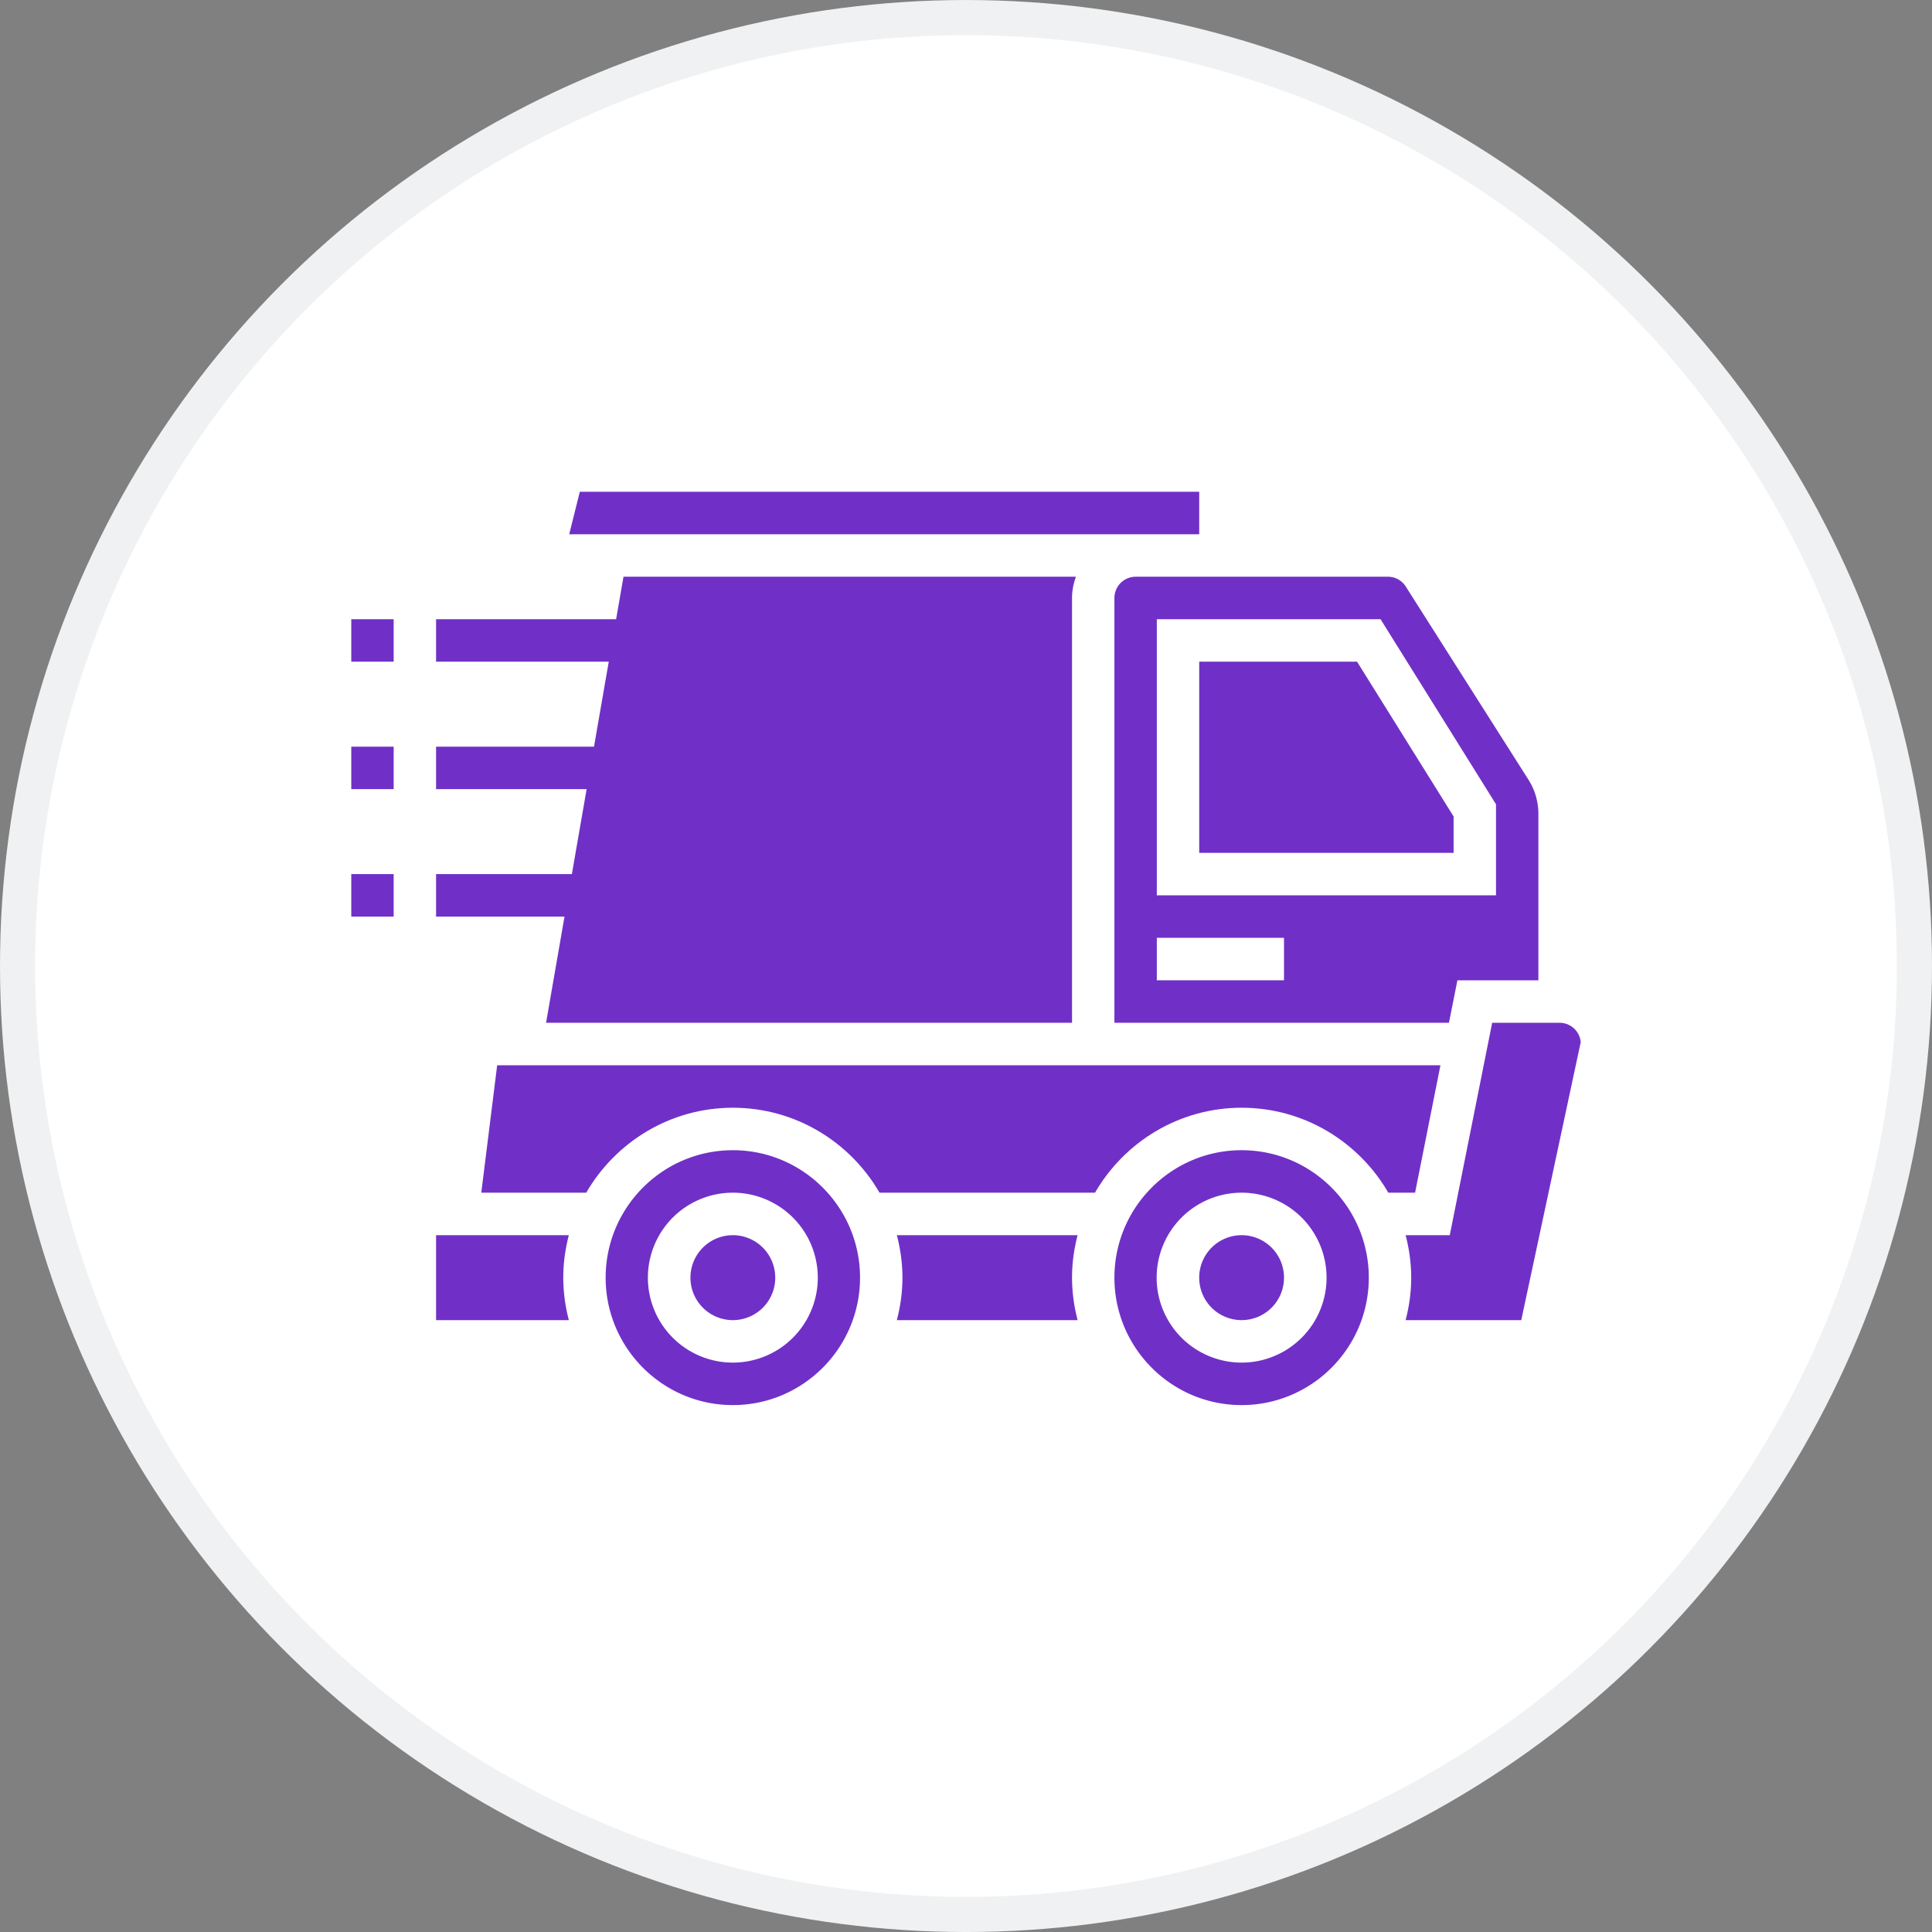
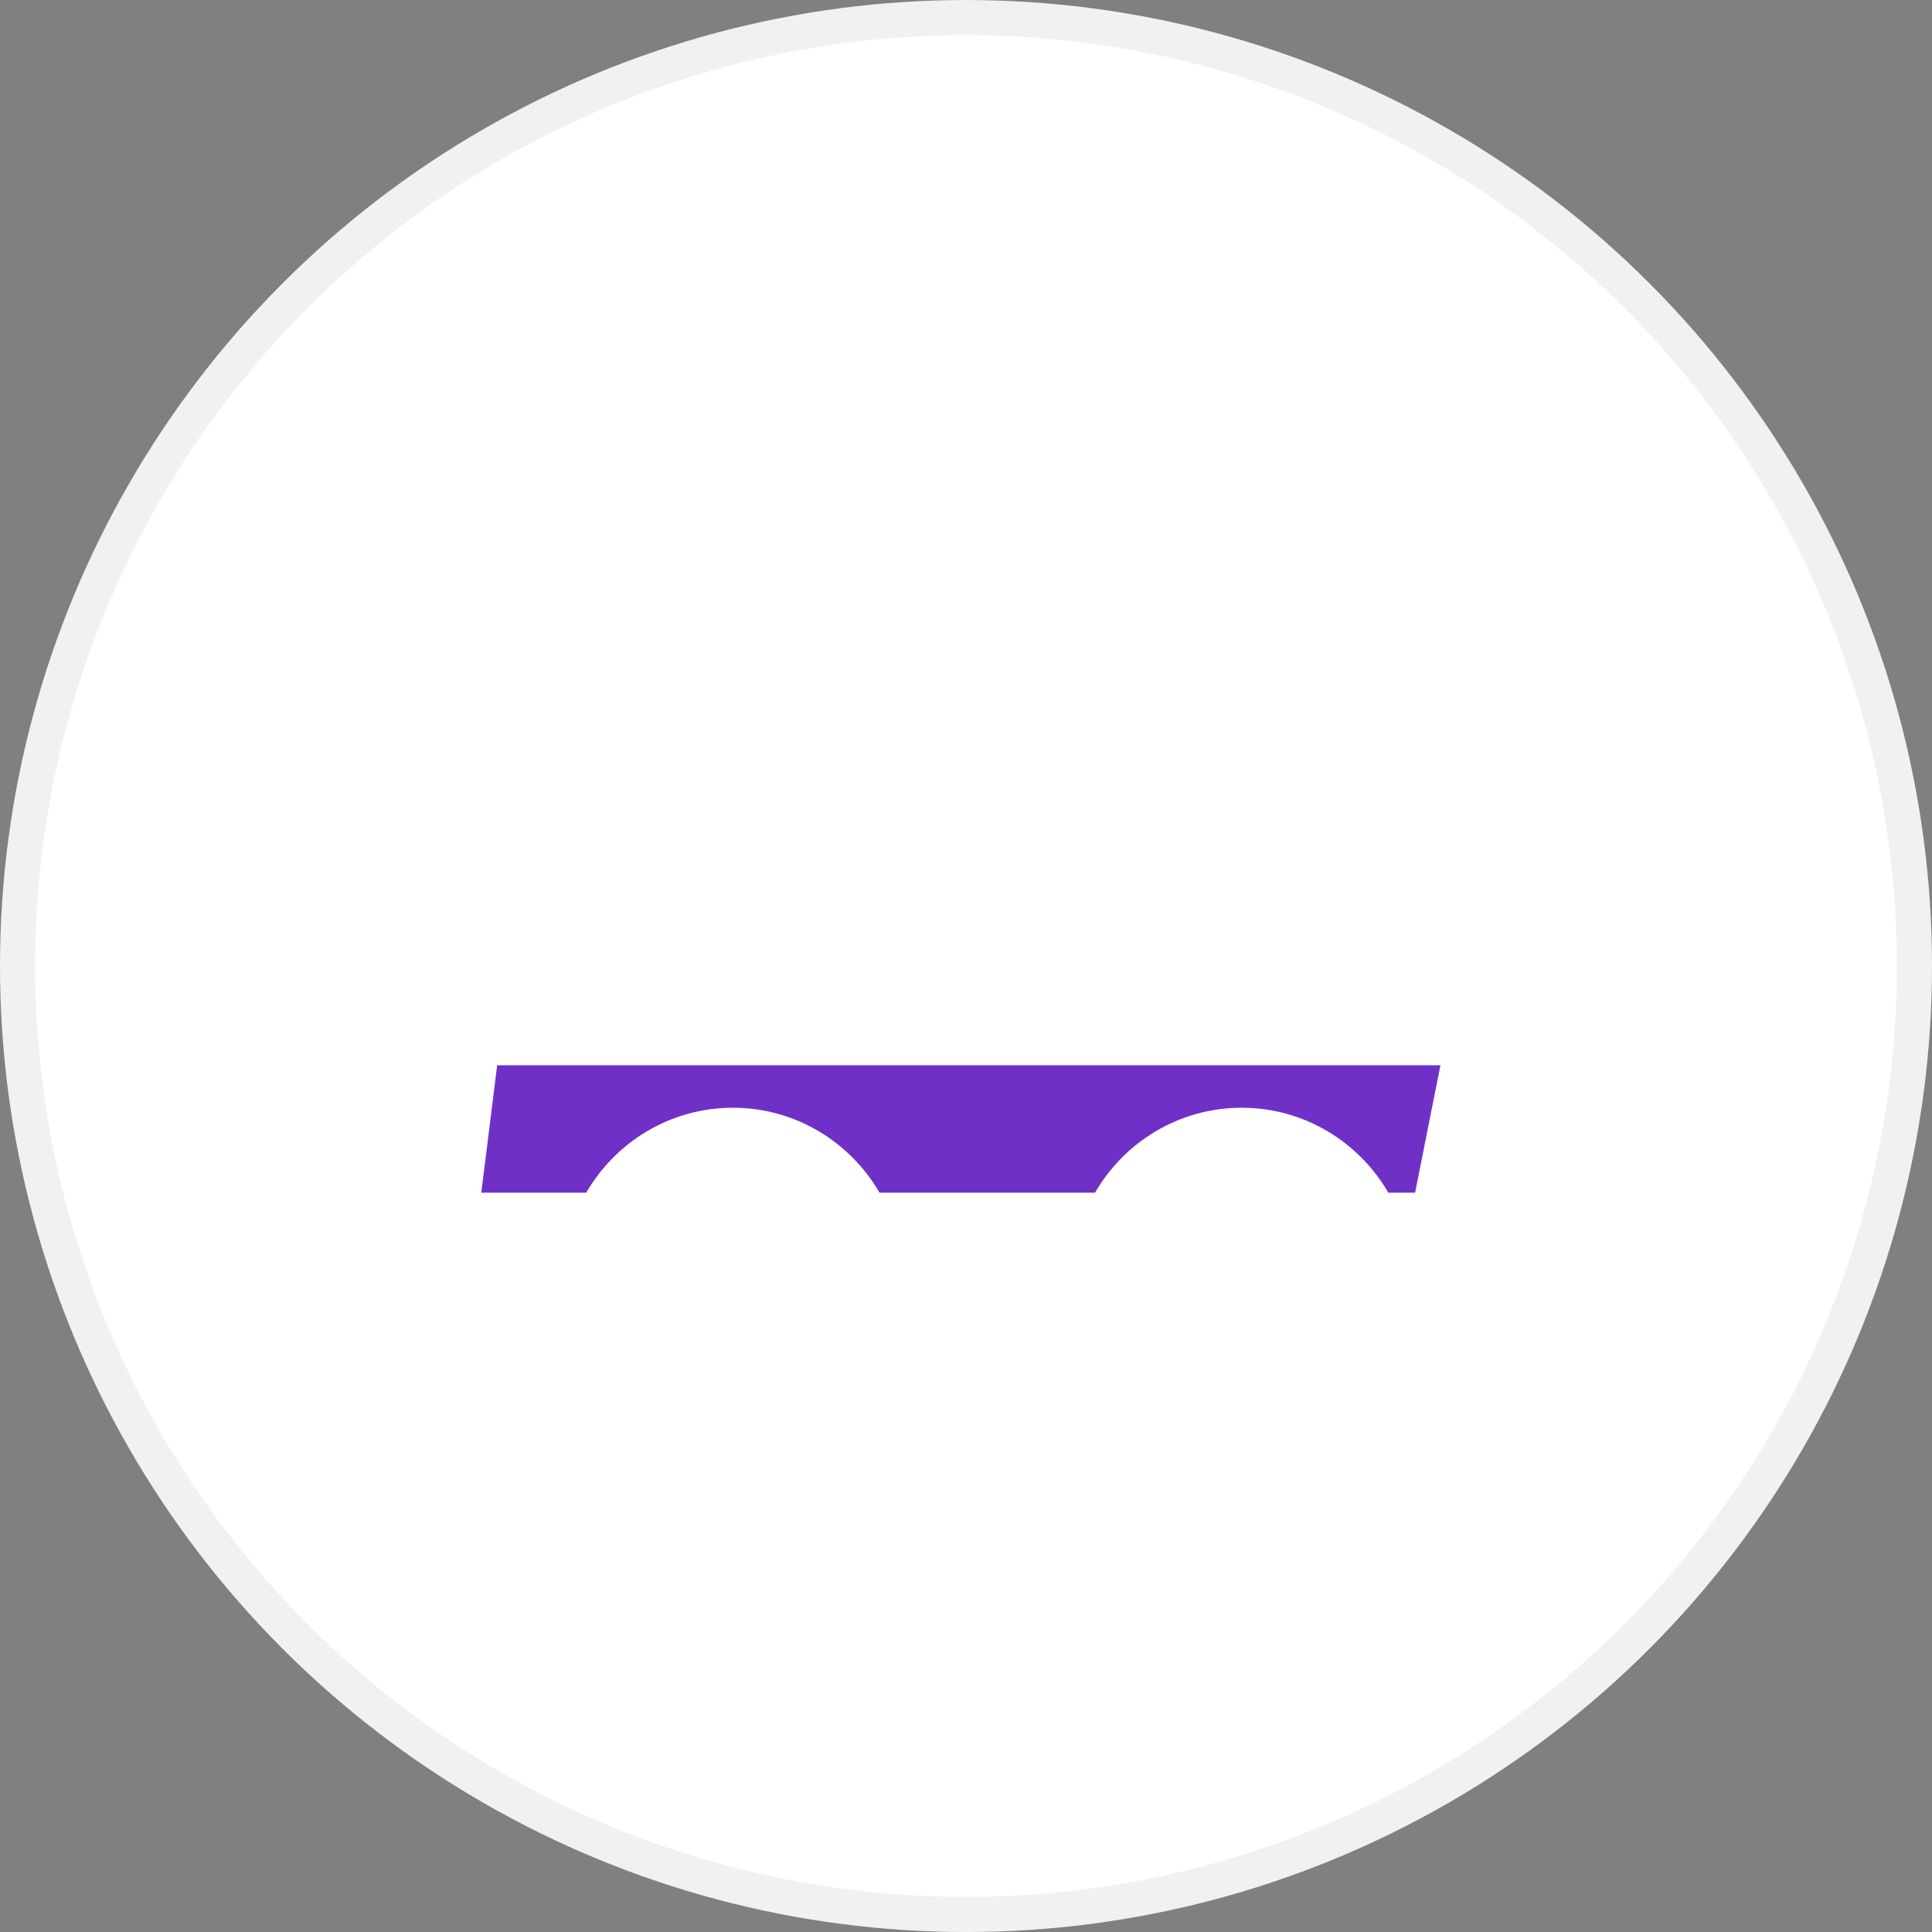
<svg xmlns="http://www.w3.org/2000/svg" id="svg34" version="1.1" viewBox="0 0 110 110" height="110" width="110">
  <rect x="0" y="0" width="110" height="110" fill="#808080" stroke="none" />
  <defs id="defs14">
    <filter id="voz9aayqea" filterUnits="objectBoundingBox" height="1.727" width="1.727" y="-0.182" x="-0.364">
      <feMorphology id="feMorphology2" result="shadowSpreadOuter1" in="SourceAlpha" radius="10" />
      <feOffset id="feOffset4" result="shadowOffsetOuter1" in="shadowSpreadOuter1" dy="20" />
      <feGaussianBlur id="feGaussianBlur6" result="shadowBlurOuter1" in="shadowOffsetOuter1" stdDeviation="20" />
      <feComposite id="feComposite8" result="shadowBlurOuter1" operator="out" in2="SourceAlpha" in="shadowBlurOuter1" />
      <feColorMatrix id="feColorMatrix10" in="shadowBlurOuter1" values="0 0 0 0 0 0 0 0 0 0 0 0 0 0 0 0 0 0 0.368 0" />
    </filter>
-     <circle r="55" cy="55" cx="55" id="xil51i14zb" />
  </defs>
  <g transform="translate(-33.983,-2.542)" style="fill:none;fill-rule:evenodd" id="g32">
    <g id="g867">
      <g transform="translate(406.441,-18.432)" id="g20">
        <circle stroke-linejoin="square" cx="-317.458" cy="75.975" r="54" id="circle18" style="fill:#ffffff;stroke:#f0f1f2;stroke-width:2" />
      </g>
-       <path d="m 97.433,36.589 v 24.186 h 19.046 l 0.483,-2.419 h 4.61 v -9.475 c 0,-0.692 -0.195,-1.365 -0.566,-1.947 l -6.983,-10.995 a 1.201,1.201 0 0 0 -1.018,-0.56 H 98.64 a 1.21,1.21 0 0 0 -1.207,1.21 z m 2.414,1.209 h 12.739 l 6.573,10.536 v 5.185 H 99.847 Z m 0,18.14 h 7.242 v 2.418 h -7.242 v -2.419 z m -21.724,19.348 a 2.416,2.416 0 0 1 -2.415,2.419 2.416,2.416 0 0 1 -2.414,-2.419 2.416,2.416 0 0 1 2.414,-2.418 2.416,2.416 0 0 1 2.414,2.418 z" id="path22" style="fill:#7030c7;fill-rule:nonzero" />
-       <path d="m 75.708,68.03 c -3.994,0 -7.242,3.255 -7.242,7.256 0,4.002 3.248,7.256 7.242,7.256 3.994,0 7.242,-3.254 7.242,-7.256 0,-4.001 -3.248,-7.256 -7.242,-7.256 z m 0,12.093 a 4.837,4.837 0 0 1 0,-9.674 4.837,4.837 0 0 1 0,9.674 z m -16.897,-7.255 v 4.837 h 7.56 a 9.635,9.635 0 0 1 -0.318,-2.419 c 0,-0.837 0.117,-1.643 0.317,-2.418 h -7.56 z m 43.45,-39.907 v -2.419 H 66.995 l -0.604,2.419 z m -37.188,27.814 h 29.947 v -24.186 c 0,-0.426 0.086,-0.83 0.222,-1.21 h -25.76 l -0.42,2.419 h -10.251 v 2.418 h 9.832 l -0.84,4.838 h -8.992 v 2.418 h 8.572 l -0.84,4.837 h -7.732 v 2.419 h 7.313 l -1.05,6.047 z m 19.973,12.093 c 0.2,0.775 0.318,1.581 0.318,2.418 0,0.837 -0.117,1.643 -0.318,2.419 h 10.292 a 9.582,9.582 0 0 1 -0.318,-2.419 c 0,-0.837 0.117,-1.643 0.317,-2.418 h -10.29 z" id="path24" style="fill:#7030c7;fill-rule:nonzero" />
      <path d="M 115.996,63.193 H 62.29 l -0.905,7.256 h 5.975 c 1.673,-2.887 4.784,-4.837 8.35,-4.837 3.565,0 6.677,1.95 8.35,4.837 h 12.268 c 1.673,-2.887 4.784,-4.837 8.35,-4.837 3.565,0 6.677,1.95 8.35,4.837 h 1.524 z" id="path26" style="fill:#7030c7;fill-rule:nonzero" />
-       <path d="m 104.675,68.03 c -3.994,0 -7.242,3.255 -7.242,7.256 0,4.002 3.248,7.256 7.242,7.256 3.994,0 7.242,-3.254 7.242,-7.256 0,-4.001 -3.248,-7.256 -7.242,-7.256 z m 0,12.093 a 4.837,4.837 0 0 1 0,-9.674 4.837,4.837 0 0 1 0,9.674 z m 18.105,-19.348 h -3.839 l -2.414,12.093 h -2.514 c 0.2,0.775 0.318,1.581 0.318,2.418 0,0.837 -0.117,1.643 -0.318,2.419 h 6.584 l 3.386,-15.827 a 1.21,1.21 0 0 0 -1.203,-1.103 z m -20.519,-20.559 v 10.884 h 14.484 v -2.071 l -5.497,-8.813 z" id="path28" style="fill:#7030c7;fill-rule:nonzero" />
-       <path d="m 107.089,75.286 a 2.416,2.416 0 0 1 -2.414,2.419 2.416,2.416 0 0 1 -2.414,-2.419 2.416,2.416 0 0 1 2.414,-2.418 2.416,2.416 0 0 1 2.414,2.418 z m -53.106,-37.488 h 2.414 v 2.418 h -2.414 z m 0,7.256 h 2.414 v 2.418 h -2.414 z m 0,7.255 h 2.414 v 2.419 h -2.414 z" id="path30" style="fill:#7030c7;fill-rule:nonzero" />
    </g>
  </g>
</svg>